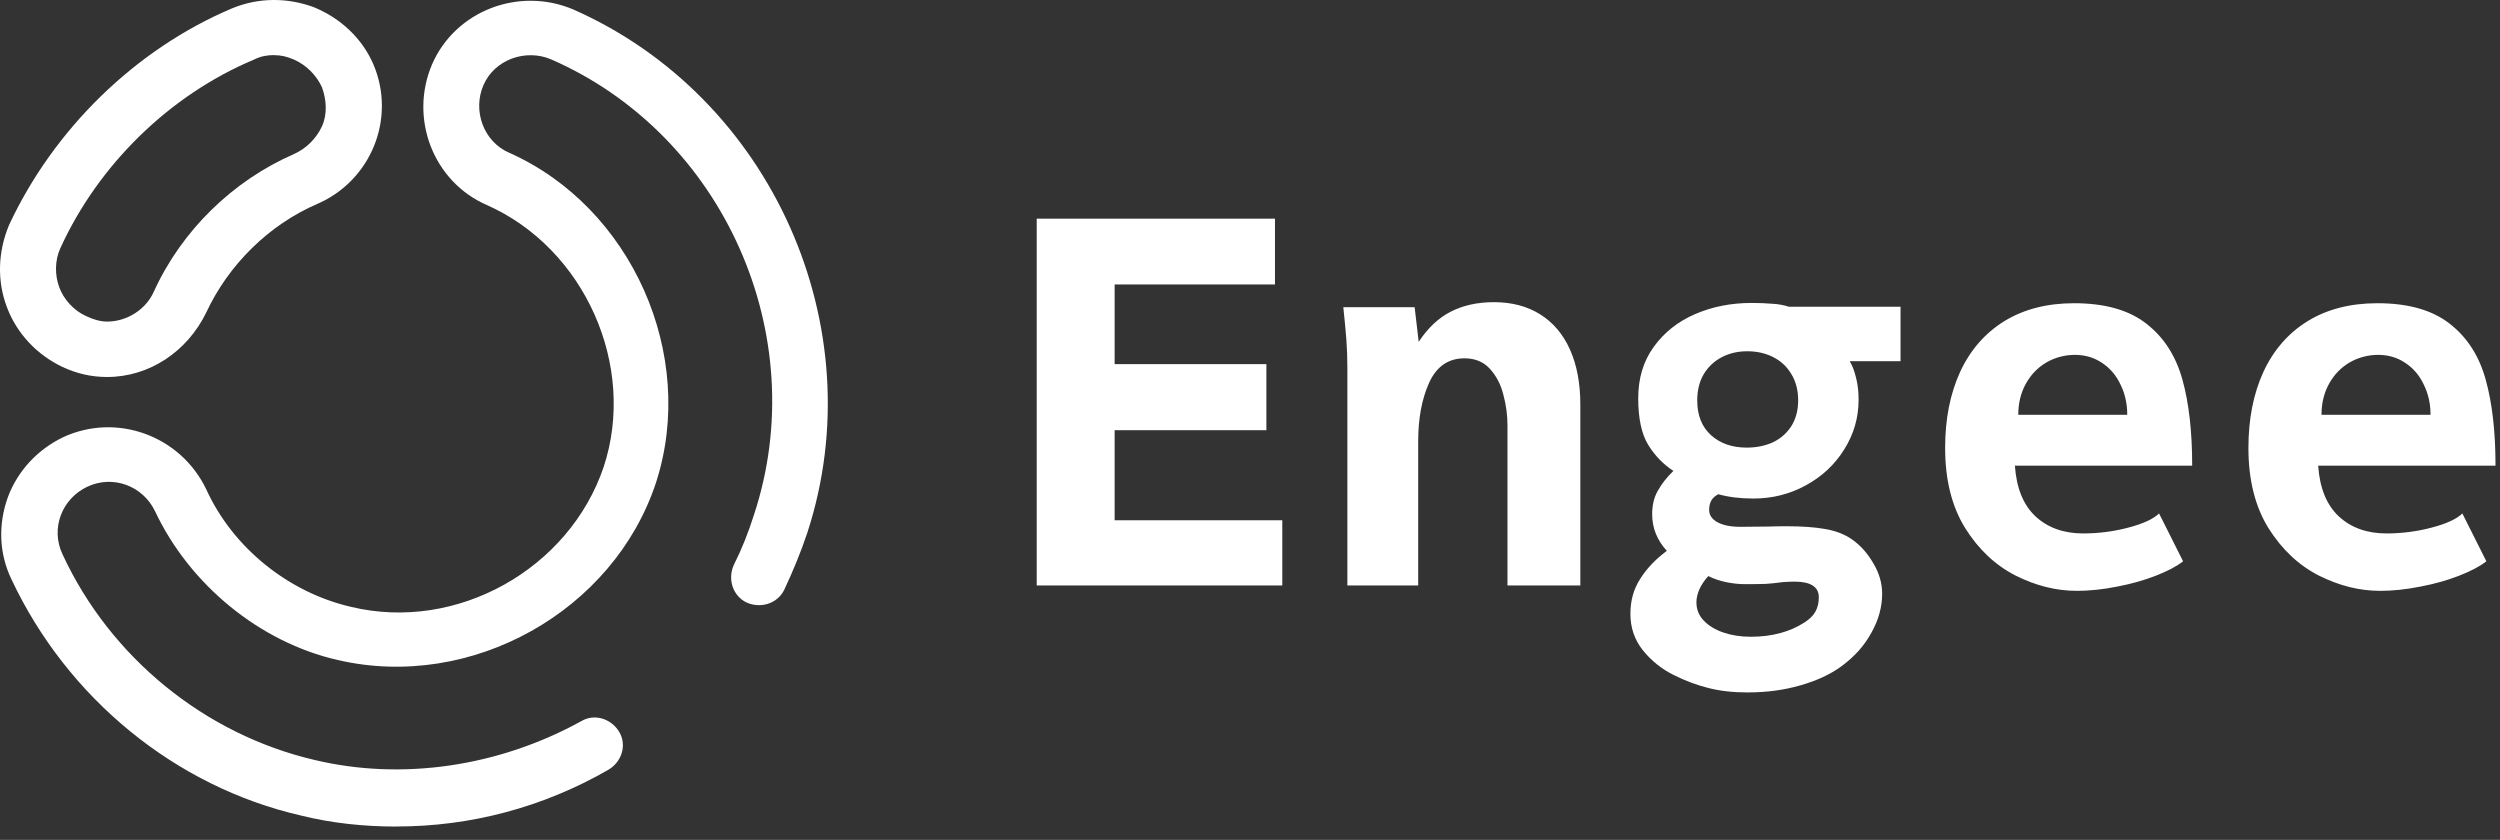
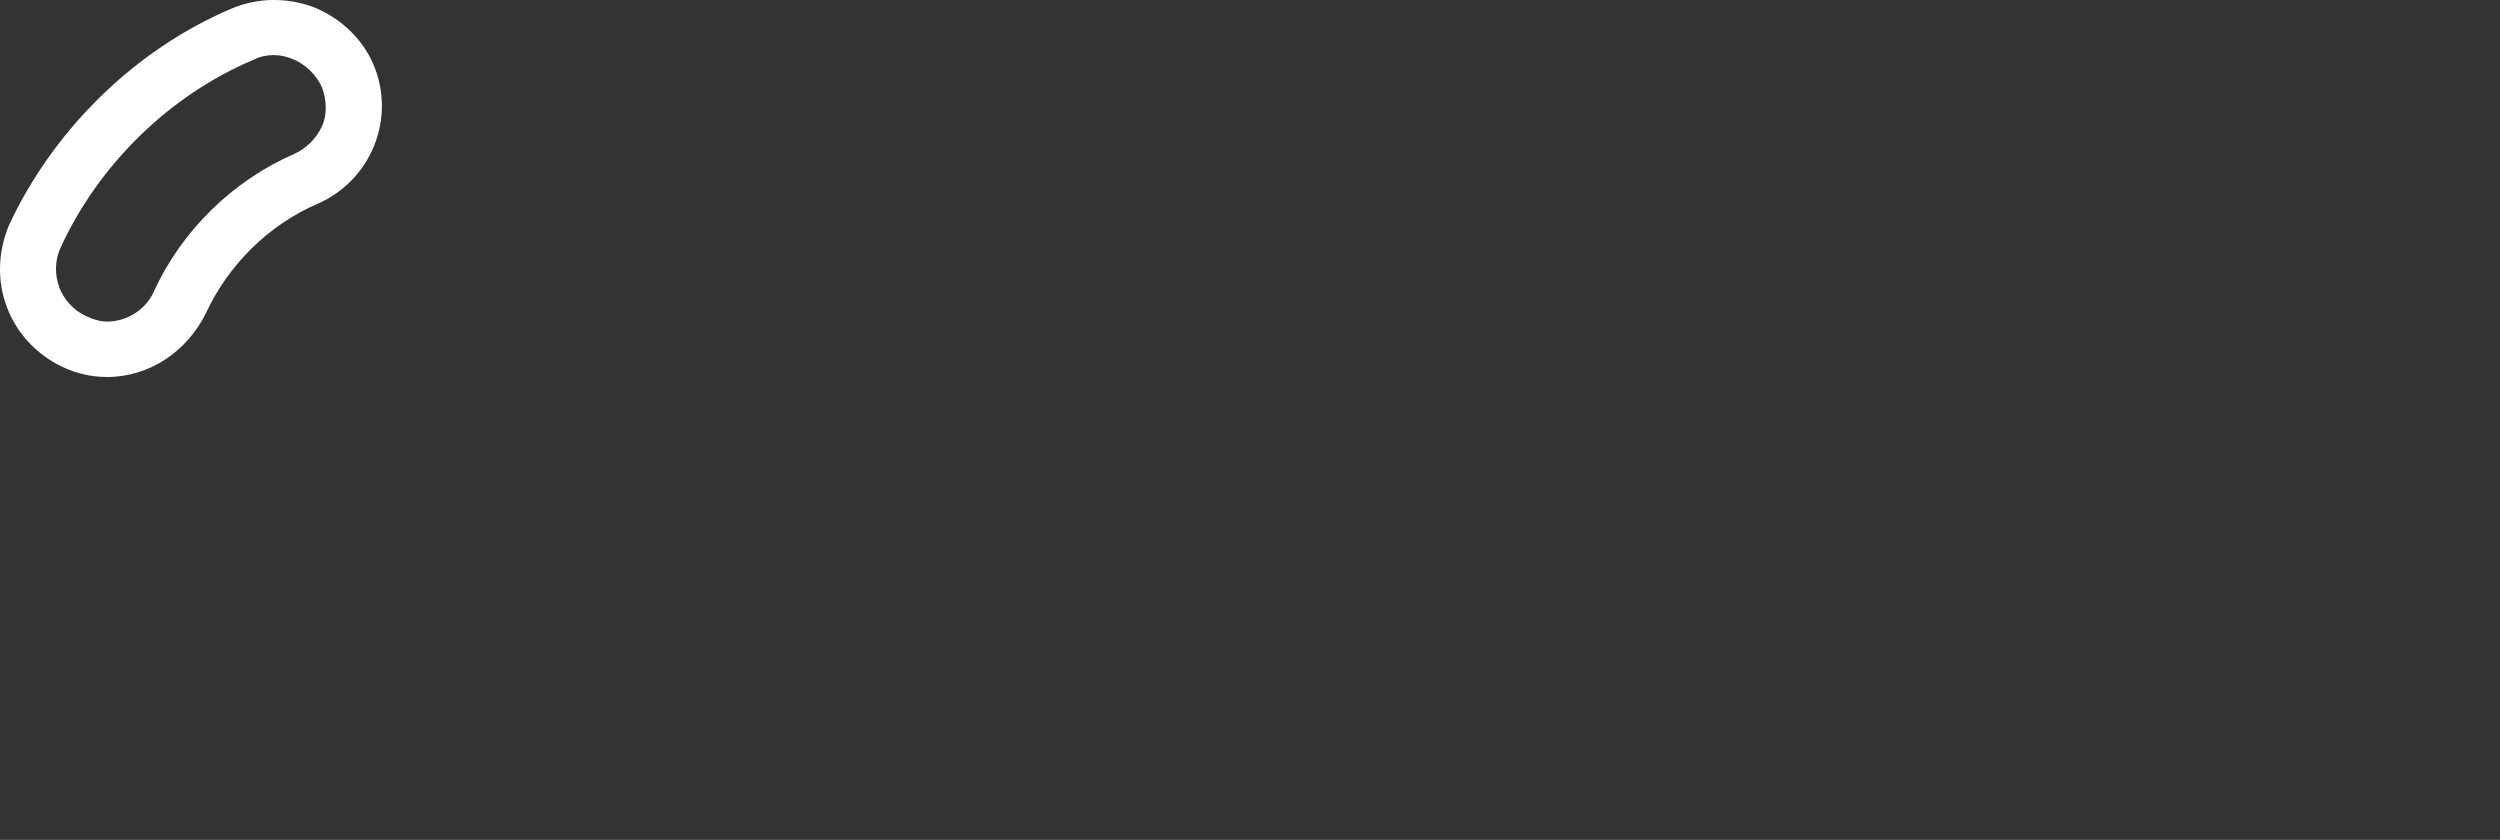
<svg xmlns="http://www.w3.org/2000/svg" width="128" height="43" viewBox="0 0 128 43" fill="none">
  <rect x="0" y="0" width="128" height="43" fill="#333333" stroke="none" />
  <path d="M5.483 19.302C4.685 19.302 3.943 19.133 3.204 18.791C1.892 18.165 0.865 17.087 0.352 15.723C-0.161 14.36 -0.105 12.882 0.465 11.518C2.747 6.628 6.91 2.536 11.868 0.433C13.236 -0.135 14.72 -0.135 16.088 0.376C17.456 0.944 18.539 1.968 19.109 3.275C20.305 6.06 18.996 9.244 16.257 10.435C13.75 11.516 11.696 13.562 10.557 16.006C9.587 17.996 7.649 19.302 5.483 19.302ZM14.034 2.82C13.693 2.82 13.349 2.877 13.008 3.049C8.676 4.867 5.028 8.448 3.088 12.712C2.803 13.338 2.803 14.075 3.032 14.702C3.26 15.328 3.773 15.895 4.4 16.18C4.741 16.35 5.141 16.465 5.483 16.465C6.509 16.465 7.477 15.839 7.877 14.93C9.302 11.803 11.925 9.246 15.061 7.883C15.687 7.598 16.201 7.087 16.486 6.463C16.77 5.837 16.714 5.1 16.486 4.473C16.201 3.847 15.687 3.336 15.061 3.054C14.663 2.884 14.376 2.825 14.034 2.825V2.82Z" fill="white" />
-   <path d="M20.304 42.32C18.651 42.32 16.998 42.151 15.402 41.753C8.96 40.274 3.432 35.728 0.58 29.646C-0.046 28.339 -0.105 26.86 0.408 25.441C0.922 24.077 1.948 22.997 3.26 22.372C5.996 21.122 9.245 22.316 10.556 25.045C11.925 28.056 14.776 30.331 17.966 31.07C23.382 32.377 29.139 29.137 30.907 23.91C32.616 18.737 29.937 12.714 24.922 10.496C22.186 9.302 20.931 6.062 22.129 3.277C23.325 0.548 26.575 -0.702 29.369 0.492C39.518 4.982 44.761 16.747 41.34 27.261C40.999 28.285 40.598 29.25 40.144 30.215C39.803 30.898 38.948 31.181 38.206 30.84C37.521 30.498 37.236 29.646 37.58 28.906C37.98 28.111 38.321 27.258 38.606 26.349C41.627 17.2 37.066 6.912 28.232 3.046C26.921 2.479 25.324 3.046 24.755 4.353C24.185 5.66 24.755 7.252 26.066 7.819C32.336 10.604 35.701 18.163 33.591 24.699C31.425 31.292 24.128 35.384 17.288 33.792C13.297 32.883 9.706 29.928 7.938 26.175C7.312 24.868 5.772 24.299 4.46 24.925C3.149 25.551 2.579 27.084 3.206 28.391C5.657 33.677 10.502 37.599 16.09 38.906C20.594 39.987 25.553 39.248 29.772 36.917C30.455 36.519 31.312 36.804 31.71 37.484C32.108 38.167 31.825 39.019 31.14 39.417C27.778 41.35 24.072 42.316 20.309 42.316L20.304 42.32Z" fill="white" />
-   <path d="M53.08 11.197H65.279V14.564H57.069V18.645H64.839V22.026H57.069V26.636H65.653V29.977H53.08V11.197ZM68.985 18.826C68.985 18.299 68.968 17.816 68.933 17.375C68.898 16.926 68.846 16.377 68.778 15.73H72.43L72.637 17.503C73.103 16.794 73.647 16.281 74.269 15.963C74.9 15.636 75.641 15.471 76.496 15.471C77.402 15.471 78.189 15.678 78.853 16.092C79.517 16.507 80.028 17.107 80.381 17.893C80.734 18.68 80.913 19.619 80.913 20.717V29.975H77.183V21.79C77.183 21.263 77.115 20.742 76.976 20.224C76.847 19.697 76.618 19.255 76.289 18.89C75.961 18.527 75.526 18.346 74.982 18.346C74.153 18.346 73.548 18.765 73.169 19.601C72.797 20.429 72.611 21.425 72.611 22.593V29.975H68.985V18.826ZM89.514 35.454C88.728 35.454 88.042 35.376 87.454 35.221C86.868 35.075 86.279 34.853 85.693 34.561C85.071 34.25 84.544 33.827 84.113 33.292C83.689 32.758 83.477 32.138 83.477 31.439C83.477 30.74 83.642 30.17 83.969 29.652C84.296 29.125 84.755 28.642 85.342 28.202C84.84 27.658 84.591 27.032 84.591 26.325C84.591 25.868 84.685 25.47 84.876 25.134C85.066 24.788 85.332 24.446 85.678 24.11C85.17 23.782 84.741 23.342 84.395 22.789C84.049 22.228 83.877 21.428 83.877 20.394C83.877 19.36 84.141 18.499 84.668 17.764C85.203 17.022 85.912 16.46 86.792 16.081C87.673 15.701 88.636 15.511 89.681 15.511C90.07 15.511 90.418 15.525 90.729 15.551C91.04 15.567 91.329 15.619 91.595 15.706H97.308V18.492H94.706C94.845 18.725 94.951 19.01 95.031 19.346C95.118 19.683 95.16 20.055 95.16 20.46C95.16 21.383 94.915 22.235 94.423 23.012C93.941 23.789 93.284 24.401 92.455 24.851C91.635 25.301 90.741 25.525 89.773 25.525C89.1 25.525 88.499 25.452 87.974 25.303C87.802 25.397 87.68 25.51 87.612 25.64C87.543 25.769 87.508 25.925 87.508 26.106C87.508 26.375 87.652 26.584 87.936 26.739C88.221 26.895 88.61 26.973 89.102 26.973L90.578 26.959C90.811 26.949 91.106 26.944 91.459 26.944C92.262 26.944 92.93 26.991 93.465 27.088C93.999 27.182 94.454 27.359 94.823 27.618C95.254 27.919 95.617 28.326 95.911 28.835C96.213 29.337 96.366 29.857 96.366 30.401C96.366 31.074 96.184 31.736 95.822 32.383C95.469 33.04 94.958 33.612 94.294 34.104C93.733 34.519 93.029 34.846 92.184 35.089C91.346 35.331 90.458 35.451 89.516 35.451L89.514 35.454ZM86.858 30.843C86.858 31.197 86.978 31.505 87.221 31.762C87.47 32.03 87.807 32.237 88.231 32.383C88.655 32.529 89.123 32.602 89.641 32.602C90.719 32.602 91.64 32.357 92.398 31.863C92.657 31.698 92.843 31.512 92.954 31.307C93.067 31.1 93.124 30.858 93.124 30.582C93.124 30.048 92.709 29.779 91.88 29.779C91.699 29.779 91.496 29.789 91.27 29.805C90.96 29.848 90.67 29.878 90.404 29.895C90.136 29.904 89.782 29.909 89.342 29.909C89.031 29.909 88.706 29.873 88.372 29.805C88.045 29.737 87.741 29.633 87.466 29.494C87.268 29.711 87.115 29.935 87.011 30.168C86.908 30.41 86.856 30.634 86.856 30.841L86.858 30.843ZM86.898 20.498C86.898 21.265 87.136 21.861 87.609 22.285C88.082 22.709 88.692 22.918 89.436 22.918C89.928 22.918 90.373 22.826 90.771 22.647C91.169 22.457 91.482 22.181 91.716 21.819C91.949 21.447 92.066 21.006 92.066 20.498C92.066 19.989 91.951 19.53 91.716 19.151C91.492 18.772 91.181 18.482 90.783 18.282C90.395 18.084 89.954 17.985 89.462 17.985C88.97 17.985 88.556 18.084 88.167 18.282C87.779 18.48 87.468 18.769 87.235 19.151C87.011 19.53 86.898 19.98 86.898 20.498ZM106.314 30.25C105.278 30.25 104.242 29.991 103.206 29.473C102.17 28.946 101.305 28.136 100.616 27.038C99.933 25.934 99.591 24.566 99.591 22.935C99.591 21.458 99.846 20.163 100.354 19.05C100.872 17.927 101.628 17.06 102.619 16.445C103.613 15.833 104.804 15.525 106.193 15.525C107.773 15.525 109.007 15.876 109.897 16.575C110.787 17.265 111.399 18.216 111.736 19.424C112.073 20.625 112.24 22.096 112.24 23.841H103.163C103.241 24.99 103.594 25.857 104.225 26.445C104.856 27.024 105.666 27.312 106.66 27.312C107.446 27.312 108.214 27.213 108.965 27.015C109.725 26.817 110.25 26.575 110.545 26.29L111.774 28.738C111.446 28.997 110.98 29.242 110.375 29.478C109.779 29.711 109.12 29.897 108.395 30.034C107.67 30.18 106.975 30.252 106.309 30.252L106.314 30.25ZM108.915 21.237C108.915 20.667 108.8 20.149 108.567 19.683C108.343 19.207 108.023 18.838 107.609 18.569C107.204 18.301 106.744 18.169 106.236 18.169C105.727 18.169 105.221 18.299 104.774 18.558C104.333 18.817 103.983 19.179 103.724 19.645C103.465 20.111 103.335 20.644 103.335 21.237H108.915ZM121.842 30.25C120.806 30.25 119.77 29.991 118.734 29.473C117.698 28.946 116.834 28.136 116.144 27.038C115.461 25.934 115.119 24.566 115.119 22.935C115.119 21.458 115.374 20.163 115.882 19.05C116.4 17.927 117.156 17.06 118.147 16.445C119.141 15.833 120.332 15.525 121.722 15.525C123.301 15.525 124.535 15.876 125.425 16.575C126.315 17.265 126.927 18.216 127.264 19.424C127.601 20.625 127.77 22.096 127.77 23.841H118.691C118.769 24.99 119.122 25.857 119.753 26.445C120.384 27.024 121.194 27.312 122.188 27.312C122.974 27.312 123.742 27.213 124.493 27.015C125.253 26.817 125.778 26.575 126.073 26.29L127.302 28.738C126.975 28.997 126.508 29.242 125.903 29.478C125.308 29.711 124.648 29.897 123.923 30.034C123.198 30.18 122.503 30.252 121.839 30.252L121.842 30.25ZM124.443 21.237C124.443 20.667 124.328 20.149 124.093 19.683C123.869 19.207 123.549 18.838 123.134 18.569C122.729 18.301 122.27 18.169 121.762 18.169C121.253 18.169 120.747 18.299 120.299 18.558C119.859 18.817 119.508 19.179 119.249 19.645C118.99 20.111 118.861 20.644 118.861 21.237H124.443Z" fill="white" />
</svg>